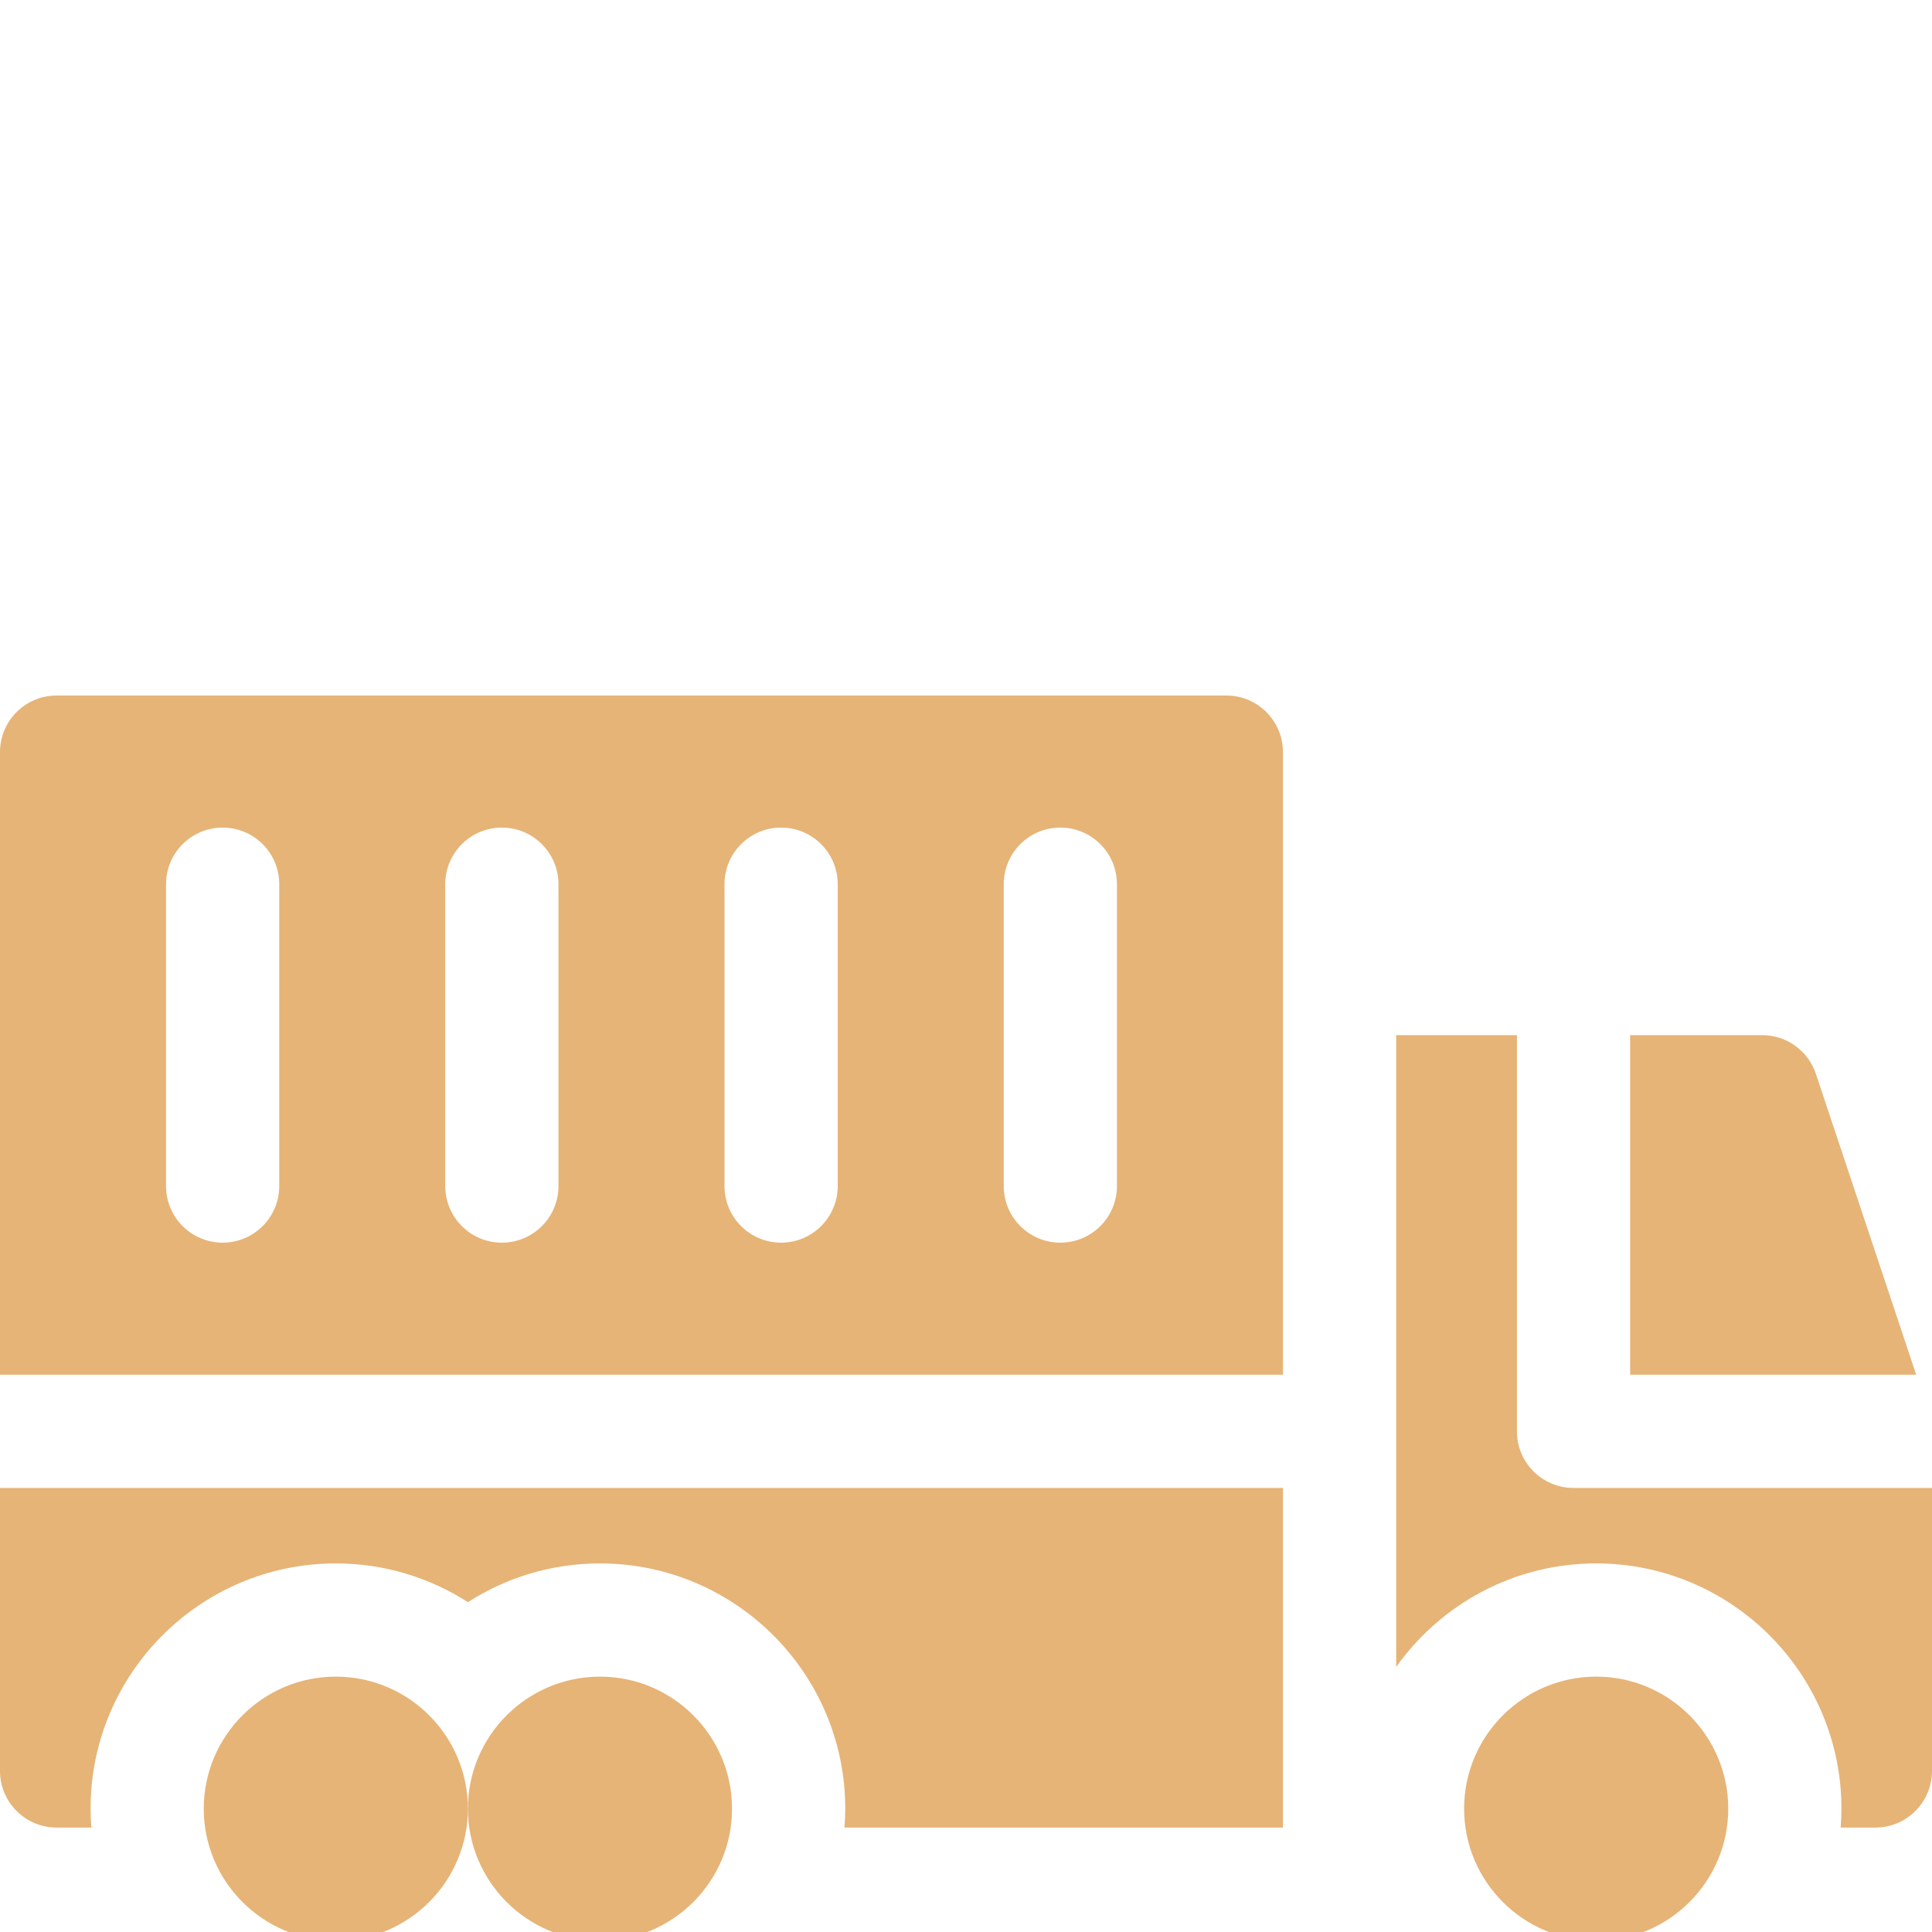
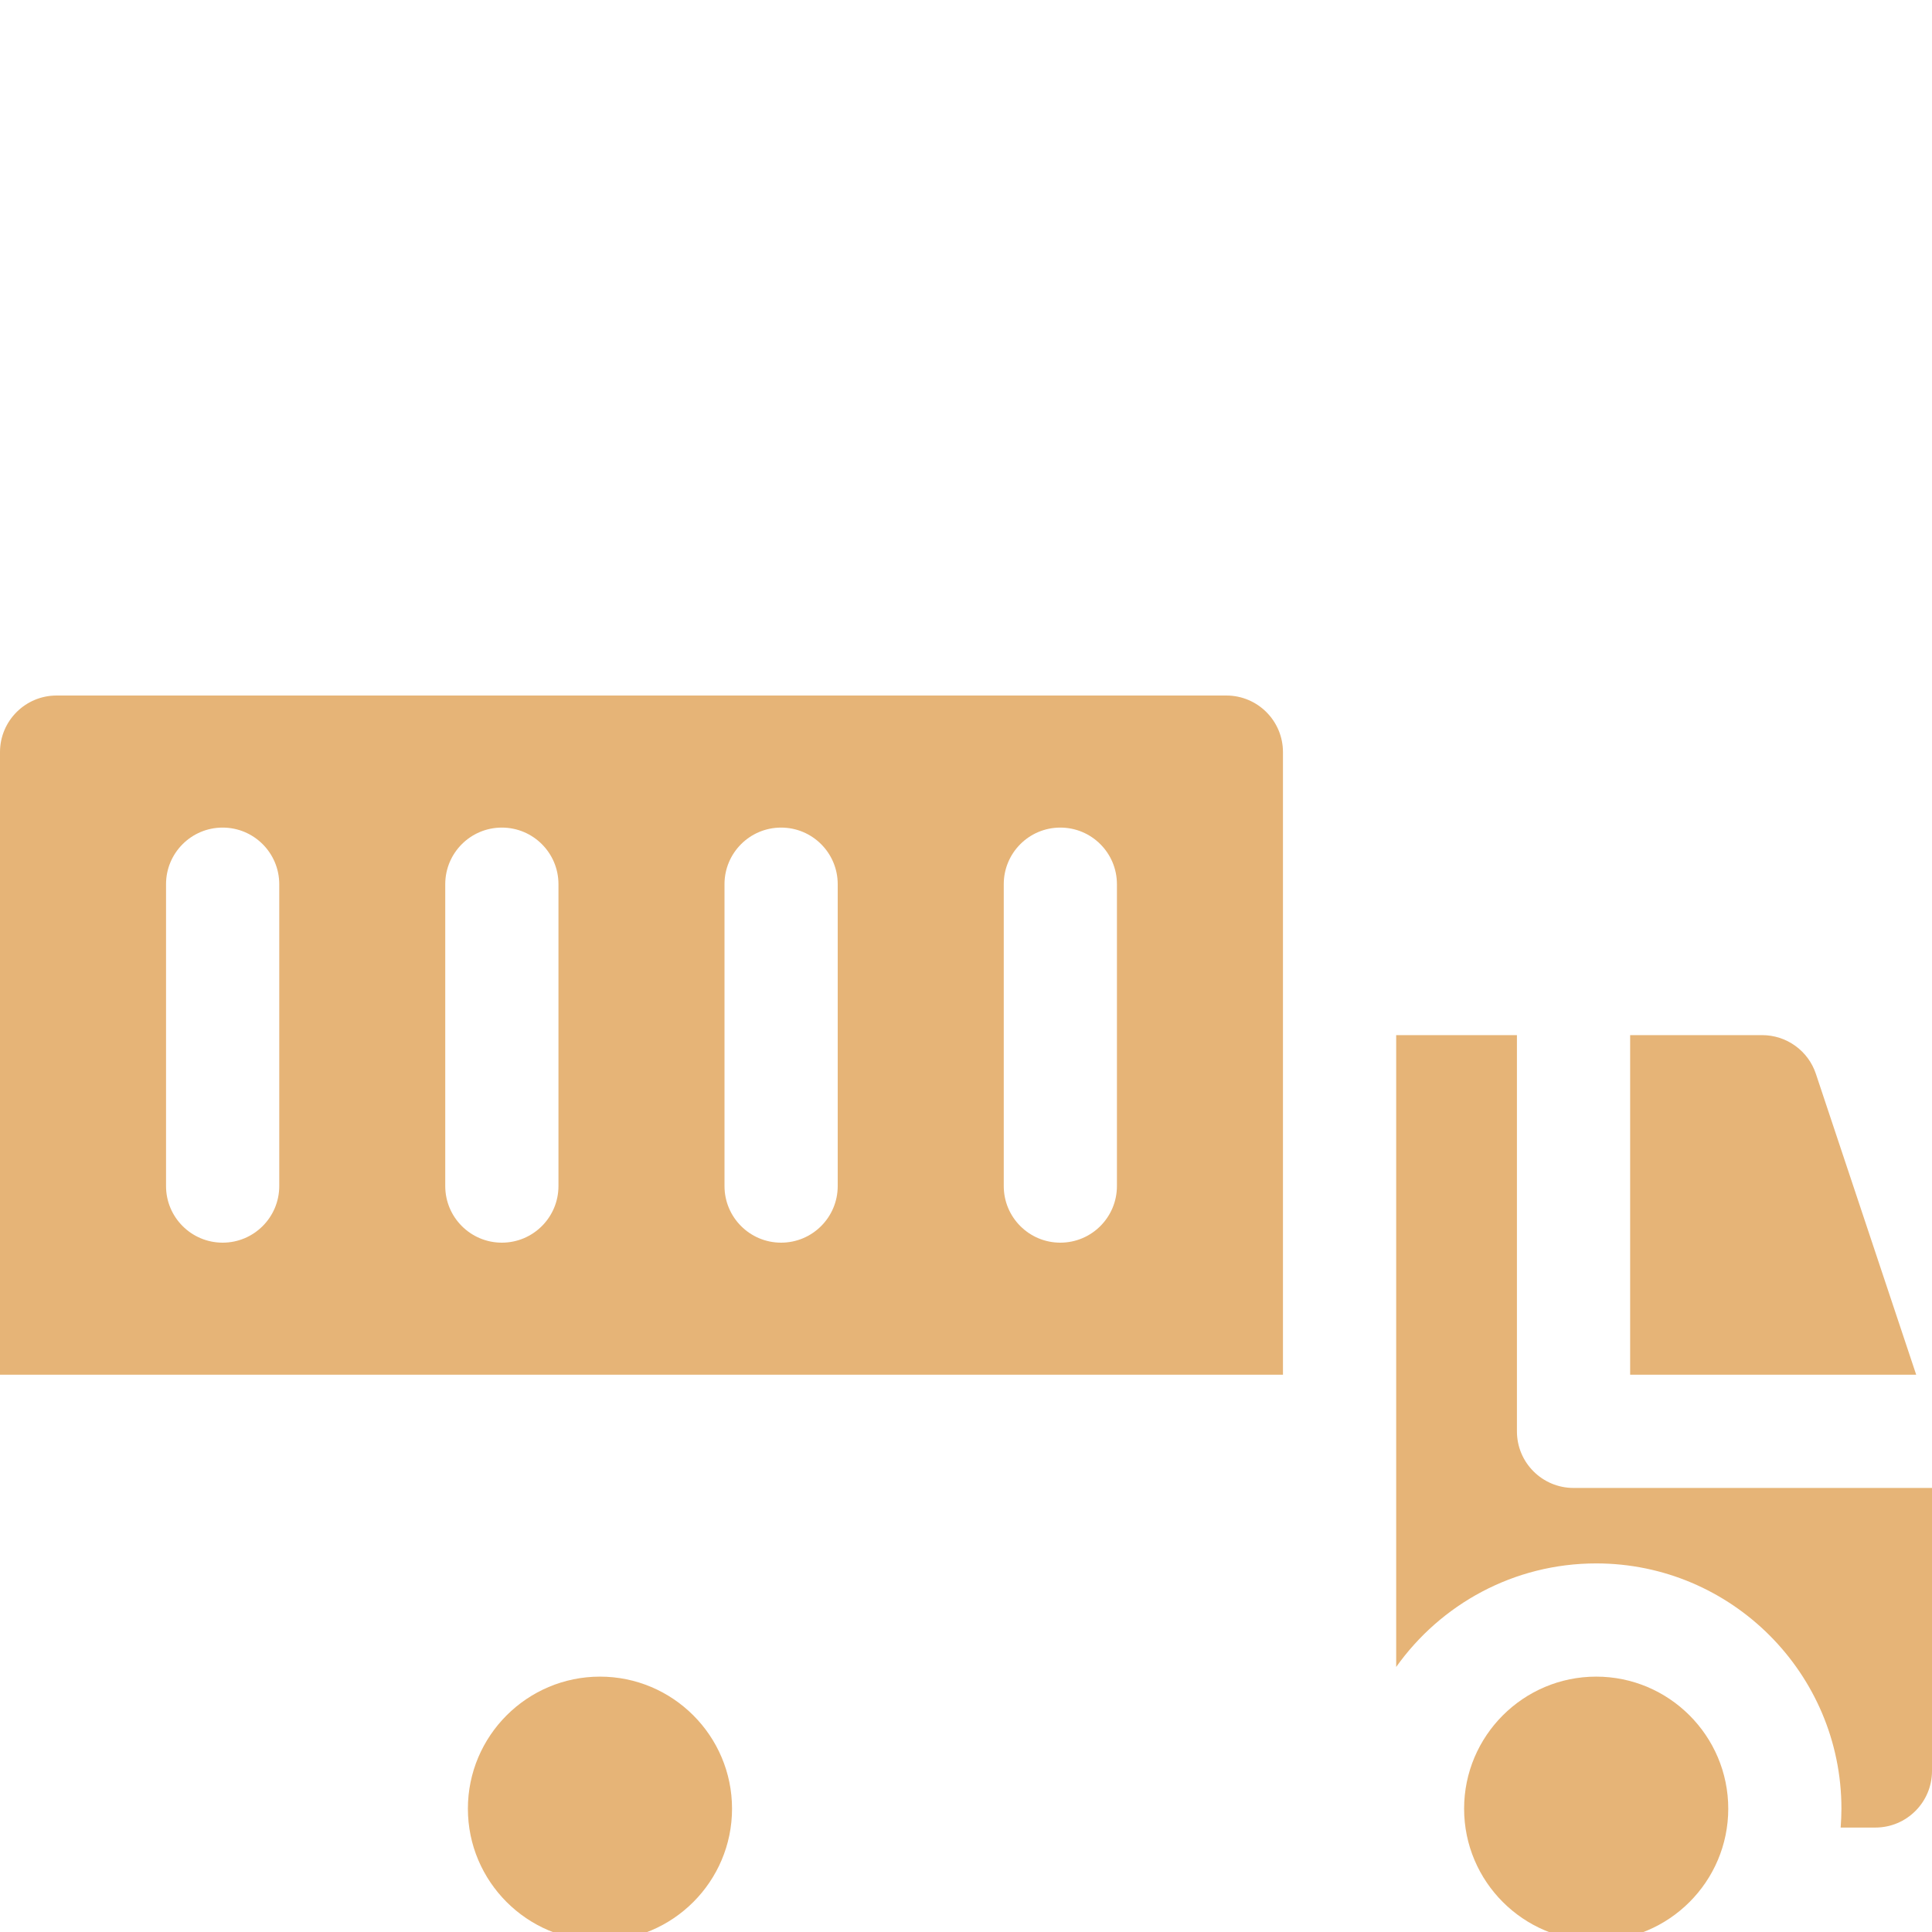
<svg xmlns="http://www.w3.org/2000/svg" width="50" height="50" viewBox="0 0 50 50" fill="none">
  <g clip-path="url(#clip0_10_9)">
-     <path d="M8.691 50.227C6.807 50.227 5.273 48.693 5.273 46.809C5.273 44.924 6.807 43.391 8.691 43.391C10.576 43.391 12.109 44.924 12.109 46.809C12.109 48.693 10.576 50.227 8.691 50.227Z" fill="#E6B477" />
-     <path d="M33.203 38.508H0V45.832C0 46.641 0.656 47.297 1.465 47.297H2.364C2.351 47.134 2.344 46.972 2.344 46.809C2.344 43.309 5.191 40.461 8.691 40.461C9.949 40.461 11.122 40.83 12.109 41.464C13.097 40.83 14.269 40.461 15.527 40.461C19.027 40.461 21.875 43.309 21.875 46.809C21.875 46.973 21.867 47.136 21.854 47.297H33.203V38.508Z" fill="#E6B477" />
    <path d="M15.527 50.227C13.643 50.227 12.109 48.693 12.109 46.809C12.109 44.924 13.643 43.391 15.527 43.391C17.412 43.391 18.945 44.924 18.945 46.809C18.945 48.693 17.412 50.227 15.527 50.227ZM42.188 35.578H49.591L46.995 27.791C46.898 27.499 46.711 27.245 46.462 27.066C46.213 26.886 45.913 26.789 45.605 26.789H42.188V35.578ZM1.465 18C0.656 18 0 18.656 0 19.465V35.578H33.203V19.465C33.203 18.656 32.547 18 31.738 18H1.465ZM7.227 30.695C7.227 31.504 6.571 32.16 5.762 32.16C4.953 32.16 4.297 31.504 4.297 30.695V22.883C4.297 22.074 4.953 21.418 5.762 21.418C6.571 21.418 7.227 22.074 7.227 22.883V30.695ZM14.453 30.695C14.453 31.504 13.797 32.16 12.988 32.16C12.179 32.16 11.523 31.504 11.523 30.695V22.883C11.523 22.074 12.179 21.418 12.988 21.418C13.797 21.418 14.453 22.074 14.453 22.883V30.695ZM21.68 30.695C21.68 31.504 21.024 32.16 20.215 32.16C19.406 32.16 18.75 31.504 18.75 30.695V22.883C18.75 22.074 19.406 21.418 20.215 21.418C21.024 21.418 21.68 22.074 21.68 22.883V30.695ZM28.906 30.695C28.906 31.504 28.25 32.16 27.441 32.16C26.632 32.16 25.977 31.504 25.977 30.695V22.883C25.977 22.074 26.632 21.418 27.441 21.418C28.25 21.418 28.906 22.074 28.906 22.883V30.695ZM37.891 46.809C37.891 44.924 39.424 43.391 41.309 43.391C43.193 43.391 44.727 44.924 44.727 46.809C44.727 48.693 43.193 50.227 41.309 50.227C39.424 50.227 37.891 48.693 37.891 46.809Z" fill="#E6B477" />
    <path d="M40.723 38.508C39.914 38.508 39.258 37.852 39.258 37.043V26.789H36.133V43.141C37.284 41.521 39.174 40.461 41.309 40.461C44.809 40.461 47.656 43.308 47.656 46.809C47.656 46.973 47.648 47.136 47.636 47.297H48.535C49.344 47.297 50 46.641 50 45.832V38.508H40.723Z" fill="#E6B477" />
  </g>
  <defs>
    <clipPath id="clip0_10_9">
      <rect width="50" height="50" fill="white" />
    </clipPath>
  </defs>
</svg>